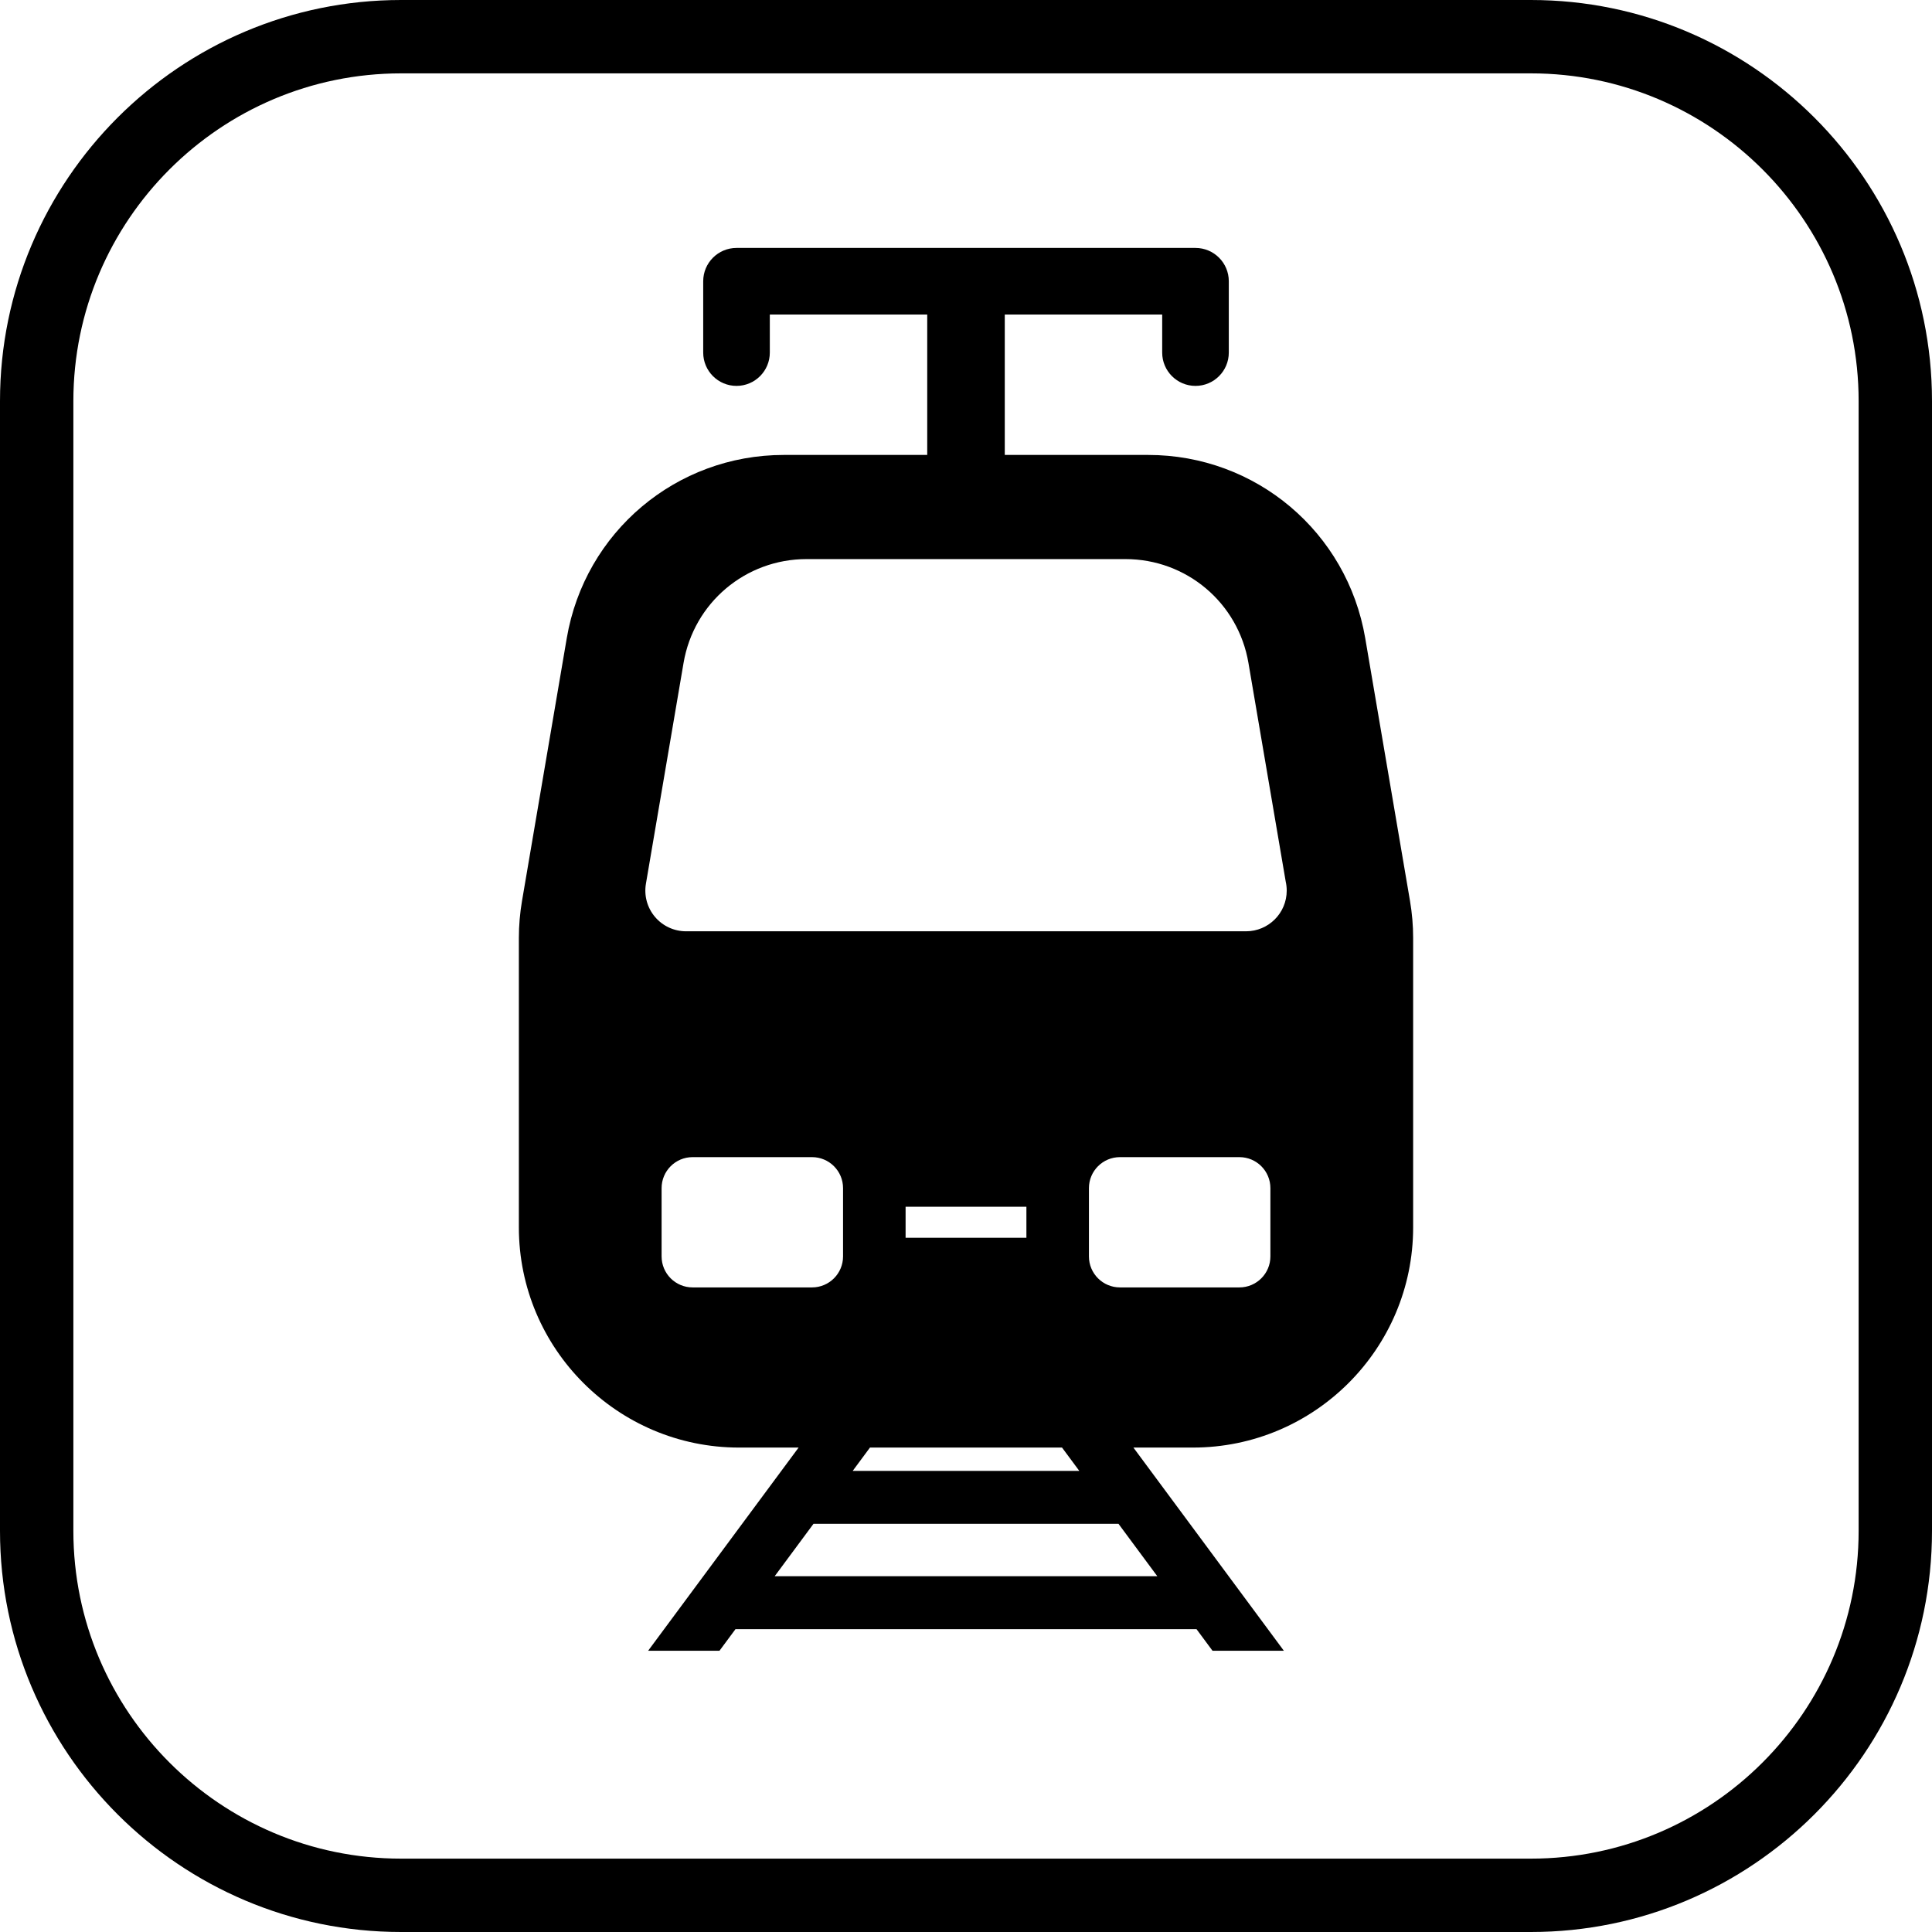
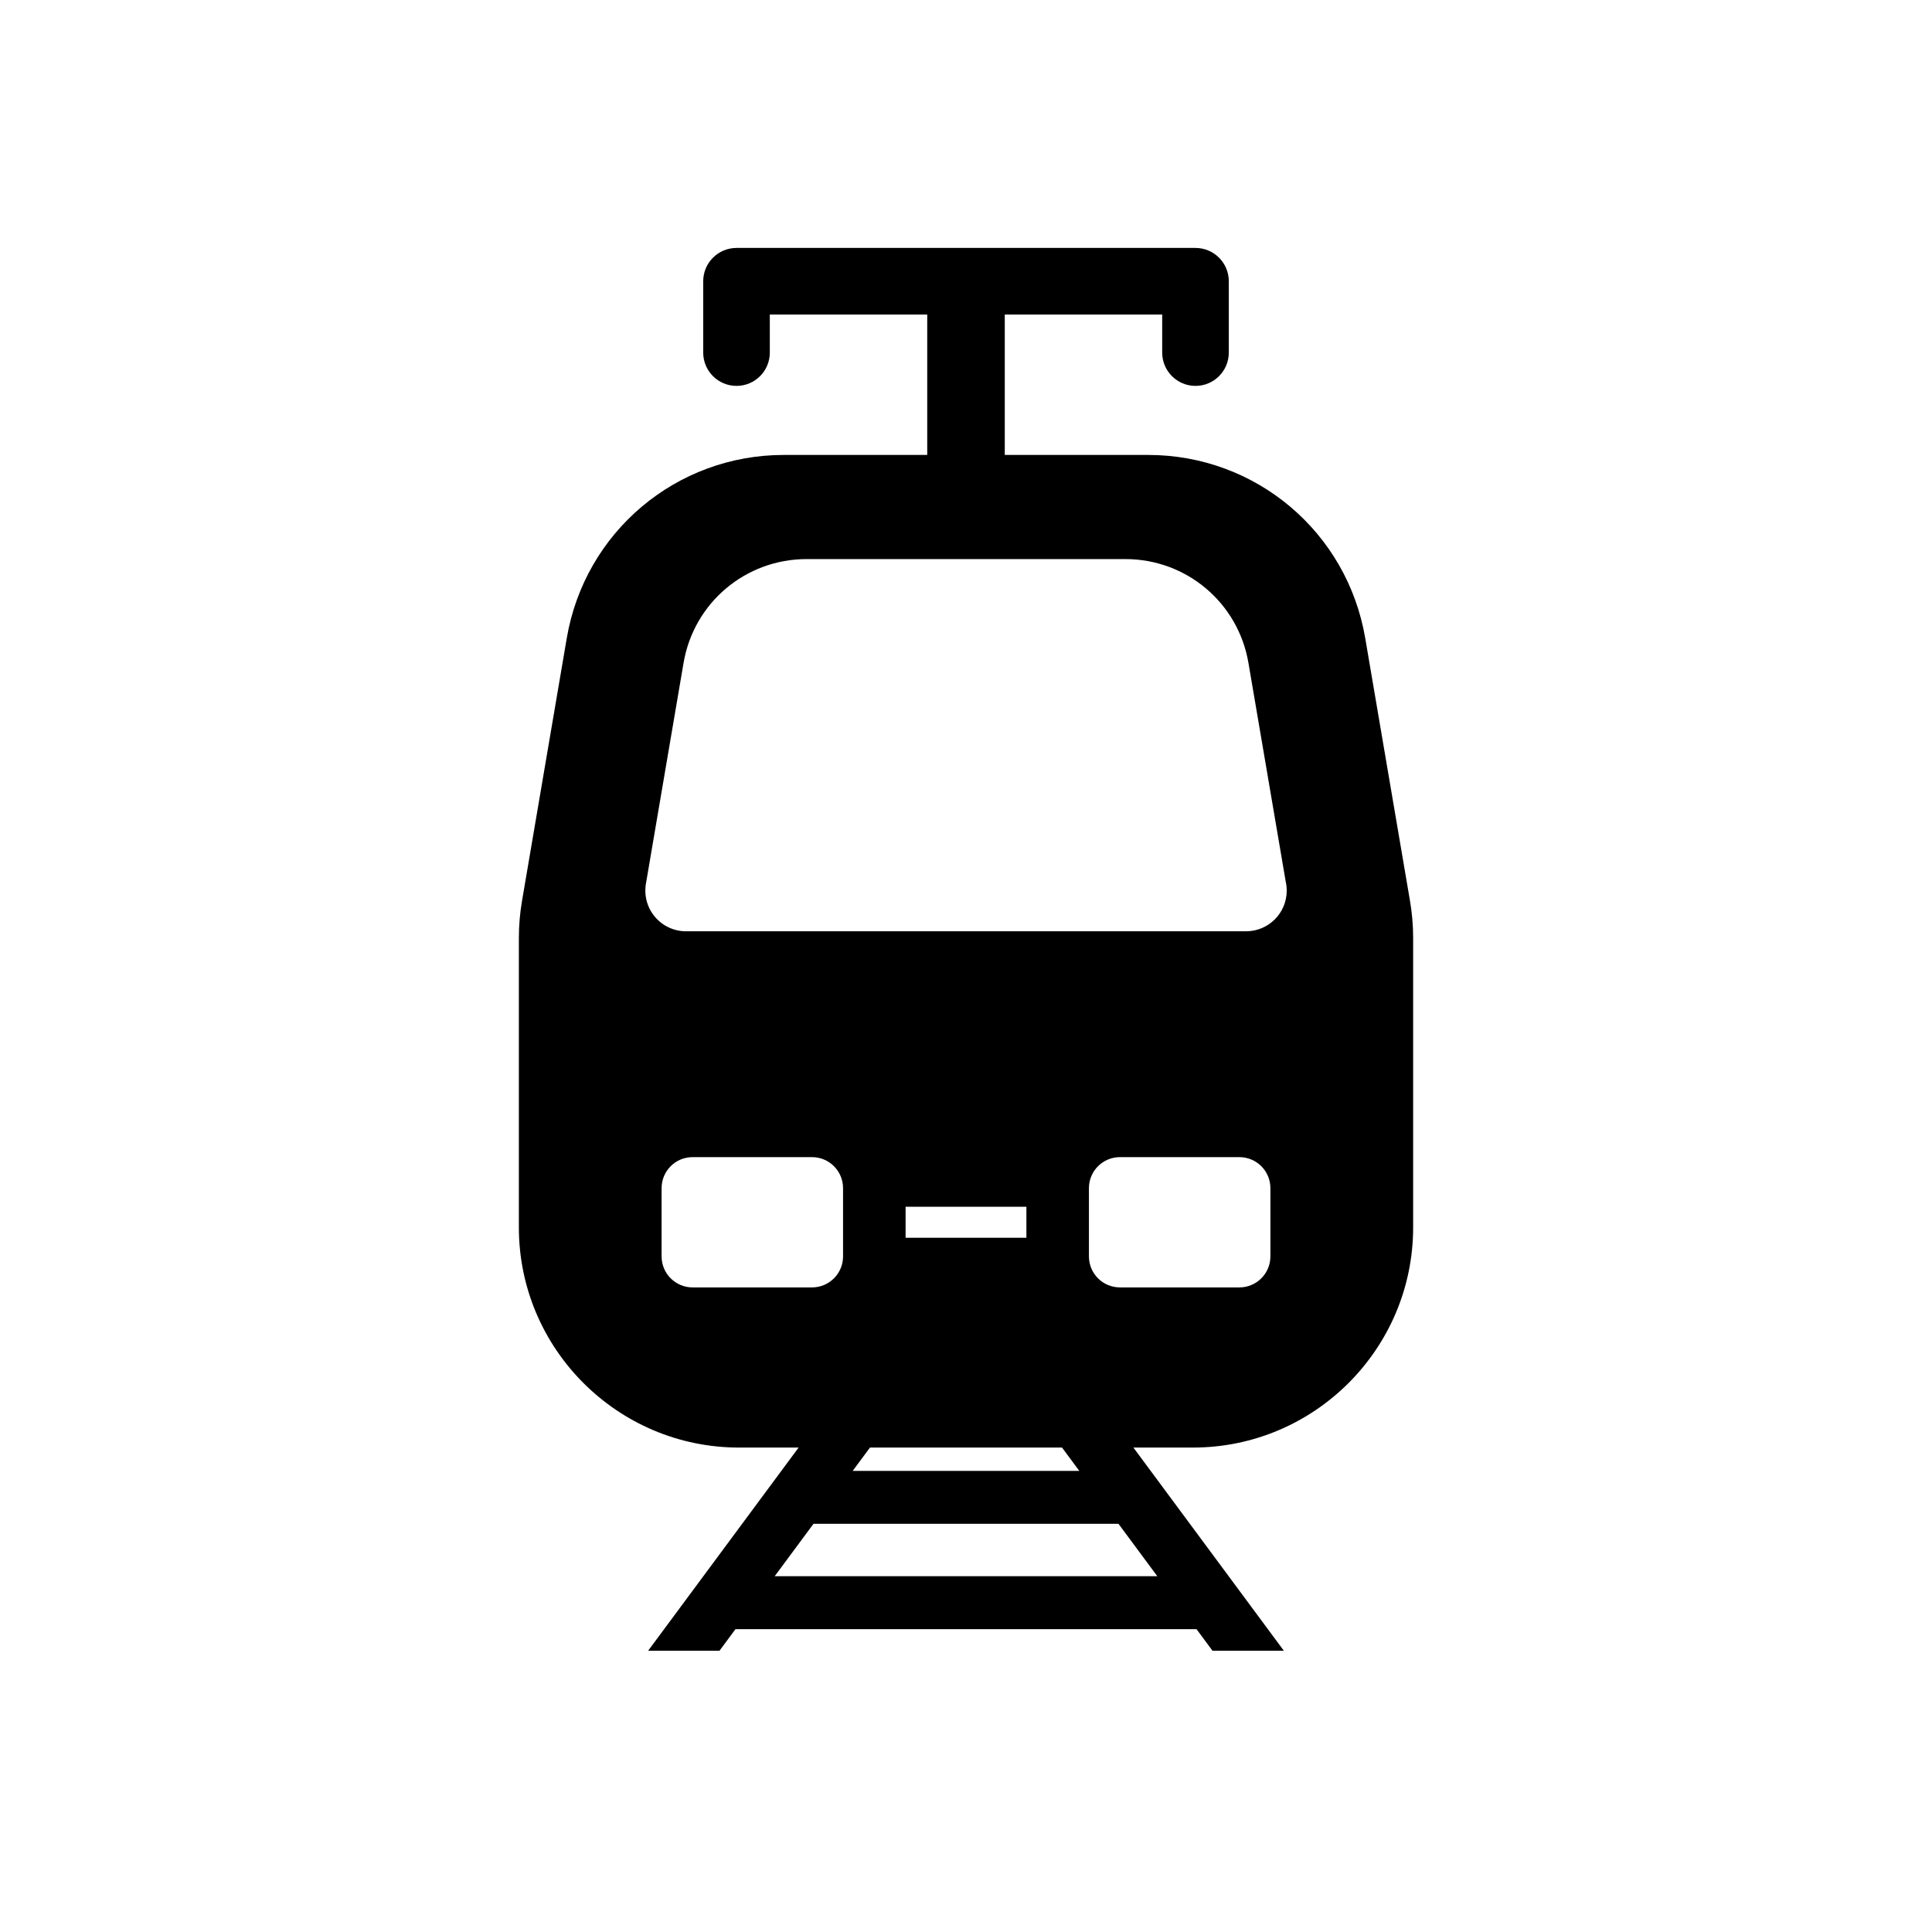
<svg xmlns="http://www.w3.org/2000/svg" fill="#000000" height="800px" width="800px" version="1.1" id="Capa_1" viewBox="0 0 395 395" xml:space="preserve">
  <g>
-     <path d="M313.002,0H82C36.785,0,0,36.784,0,81.998v230.993C0,358.211,36.785,395,82,395h231.002   C358.216,395,395,358.211,395,312.991V81.998C395,36.784,358.216,0,313.002,0z M380,312.991C380,349.94,349.944,380,313.002,380H82   c-36.944,0-67-30.06-67-67.009V81.998C15,45.056,45.056,15,82,15h231.002C349.944,15,380,45.056,380,81.998V312.991z" />
    <path d="M279.123,130.472c-3.699-21.702-22.361-37.459-44.377-37.459h-29.318V64.309h32.184v7.779c0,3.76,3.049,6.809,6.809,6.809   c3.76,0,6.809-3.049,6.809-6.809V57.5c0-3.76-3.049-6.809-6.809-6.809h-93.84c-3.76,0-6.809,3.049-6.809,6.809v14.588   c0,3.76,3.049,6.809,6.809,6.809c3.76,0,6.809-3.049,6.809-6.809v-7.779h32.184v28.704h-29.318   c-22.016,0-40.68,15.757-44.379,37.456l-9.15,53.722c-0.426,2.484-0.643,5.033-0.643,7.567v59.186   c0,24.826,20.193,45.014,45.018,45.014h12.174L132.51,337.5h14.588l3.273-4.419h94.257l3.273,4.419h14.588l-30.762-41.543H243.9   c24.822,0,45.018-20.188,45.018-45.014v-59.186c0-2.53-0.217-5.079-0.641-7.561L279.123,130.472z M141.605,263.213   c-3.504,0-6.34-2.836-6.34-6.341v-13.954c0-3.505,2.836-6.341,6.34-6.341h24.414c3.504,0,6.344,2.836,6.344,6.341v13.954   c0,3.505-2.84,6.341-6.344,6.341H141.605z M236.612,322.259h-78.226l7.934-10.713h62.358L236.612,322.259z M217.133,295.957   l3.531,4.767h-46.328l3.531-4.767H217.133z M185.15,253.066v-6.342h24.699v6.342H185.15z M259.734,256.872   c0,3.505-2.838,6.341-6.342,6.341h-24.414c-3.504,0-6.344-2.836-6.344-6.341v-13.954c0-3.505,2.84-6.341,6.344-6.341h24.414   c3.504,0,6.342,2.836,6.342,6.341V256.872z M254.748,190.404c-0.006,0-0.01,0-0.01,0H140.262c-2.447,0-4.777-1.078-6.357-2.953   c-1.586-1.873-2.256-4.348-1.846-6.767l7.695-45.15c2.094-12.304,12.676-21.228,25.156-21.228h65.18   c12.48,0,23.063,8.927,25.156,21.232l7.619,44.693c0.135,0.599,0.207,1.216,0.207,1.854   C263.072,186.684,259.344,190.404,254.748,190.404z" />
  </g>
</svg>